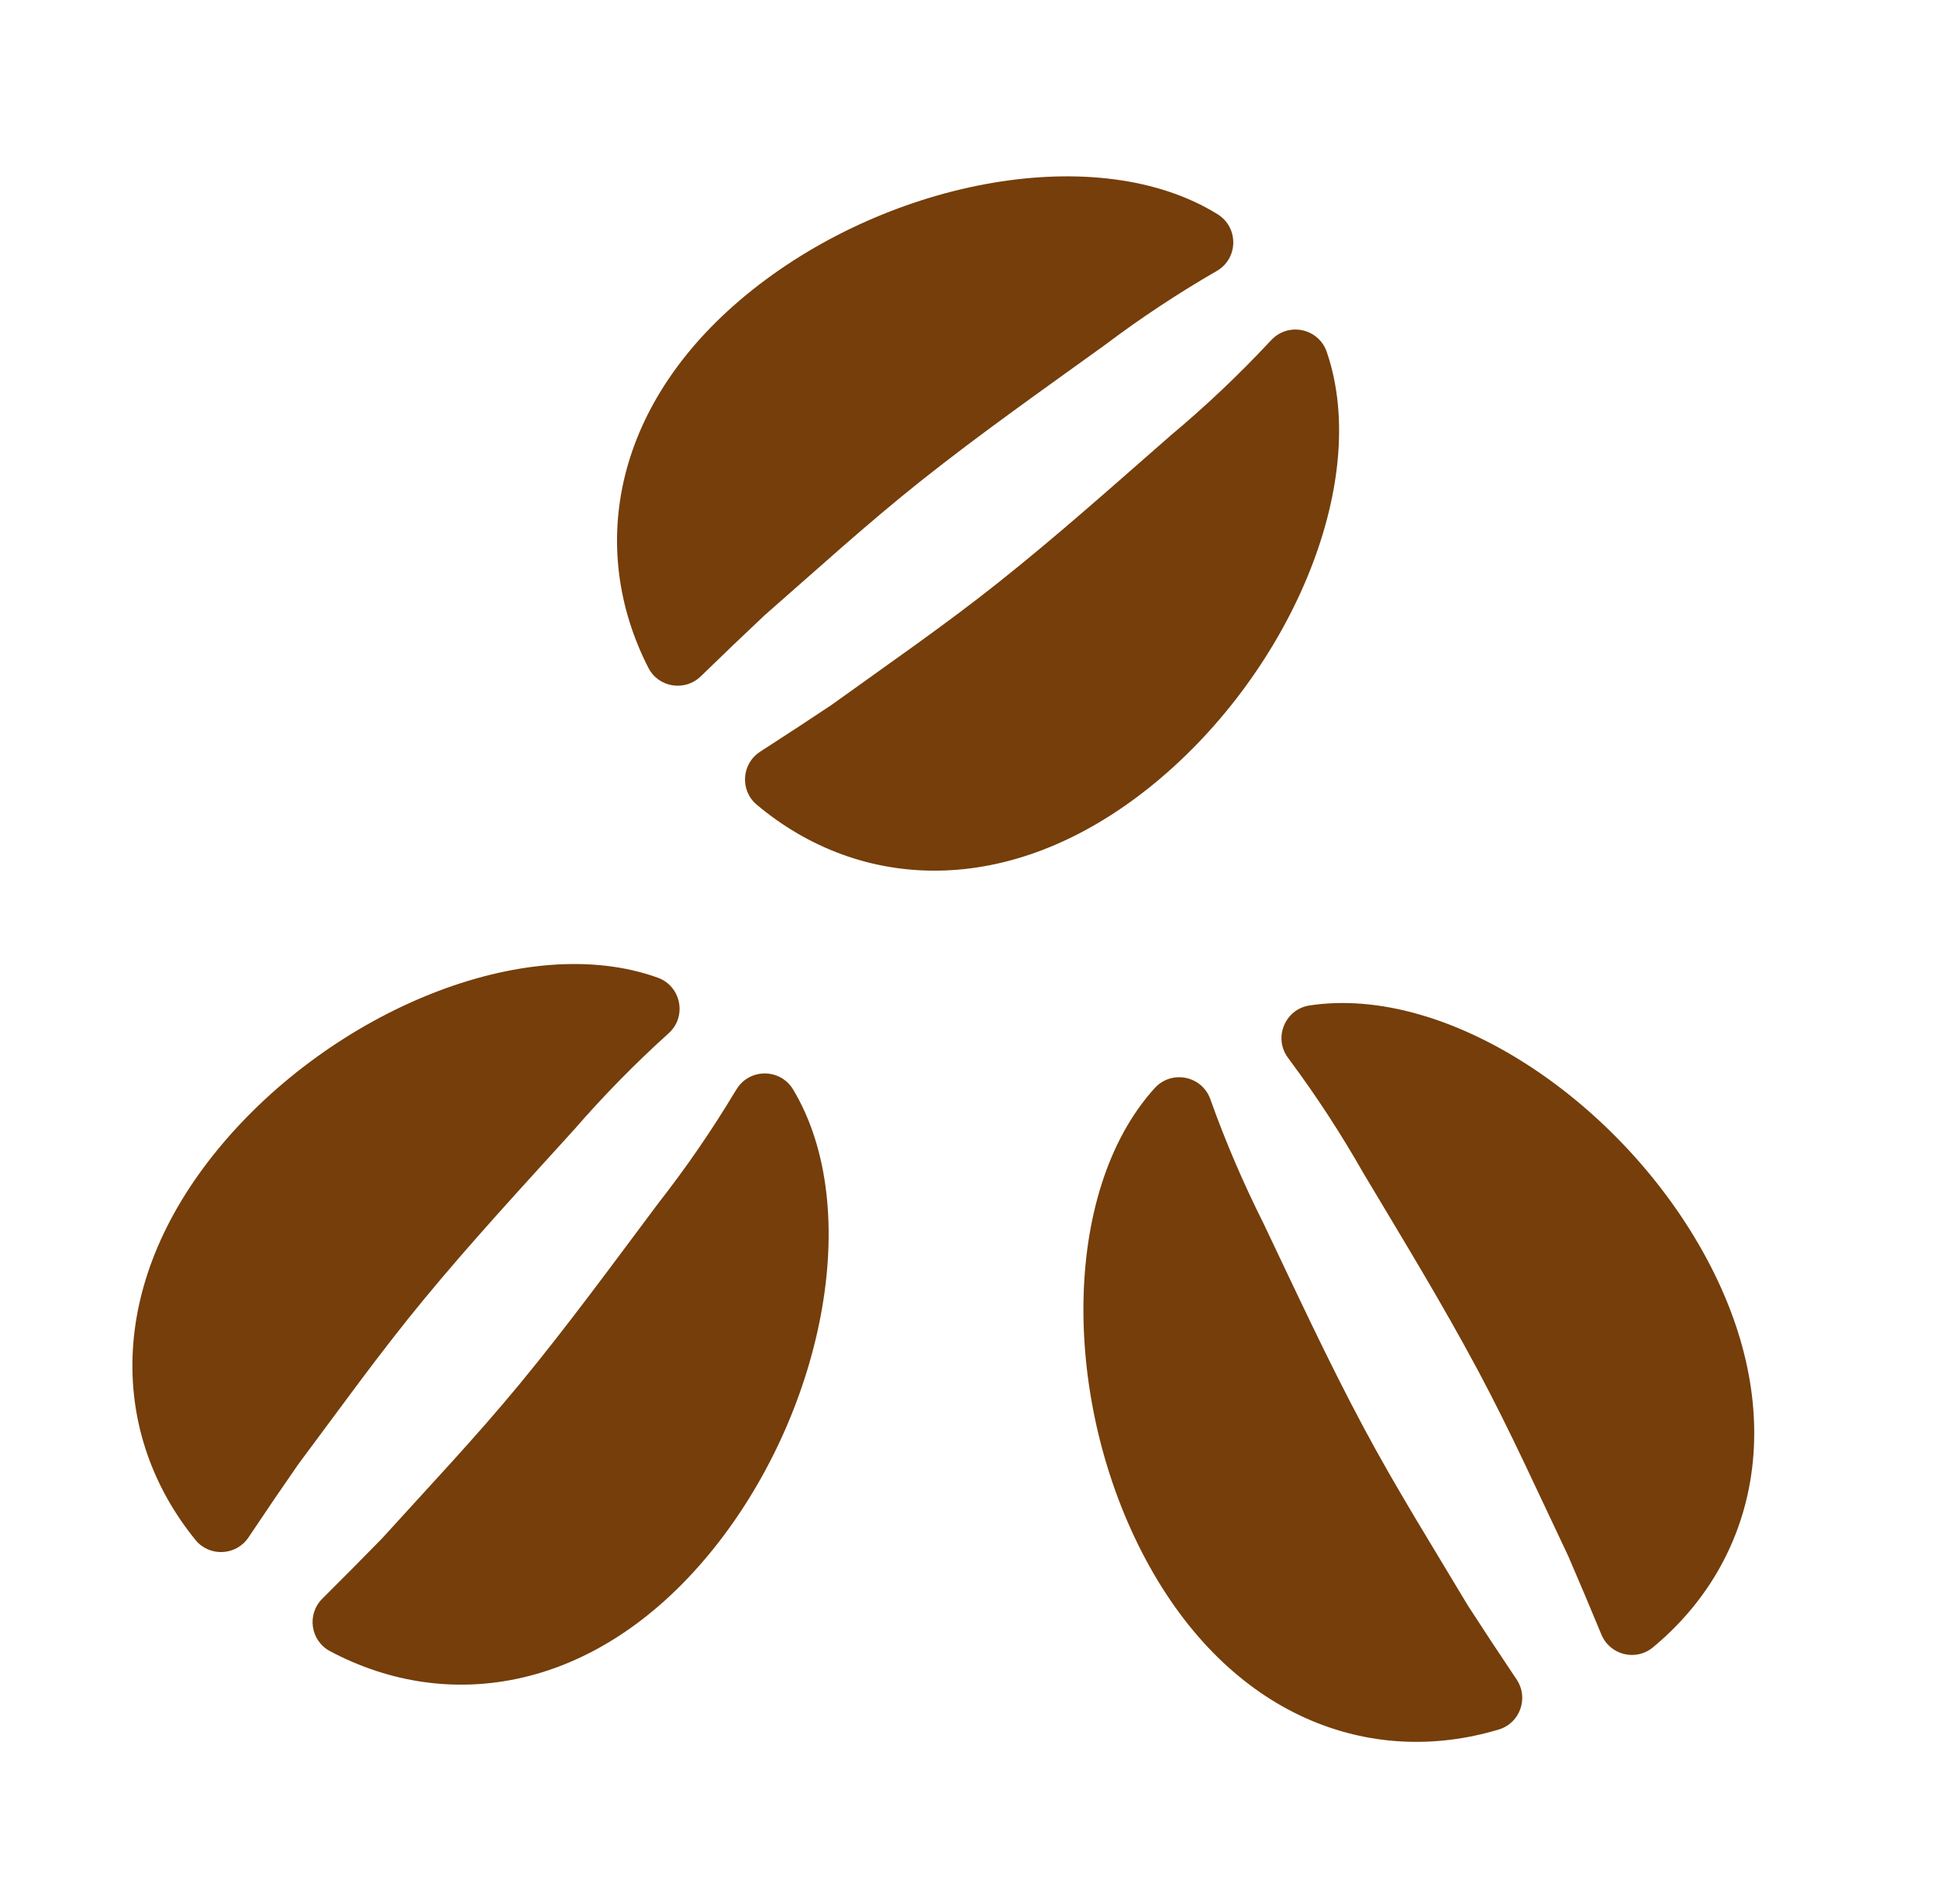
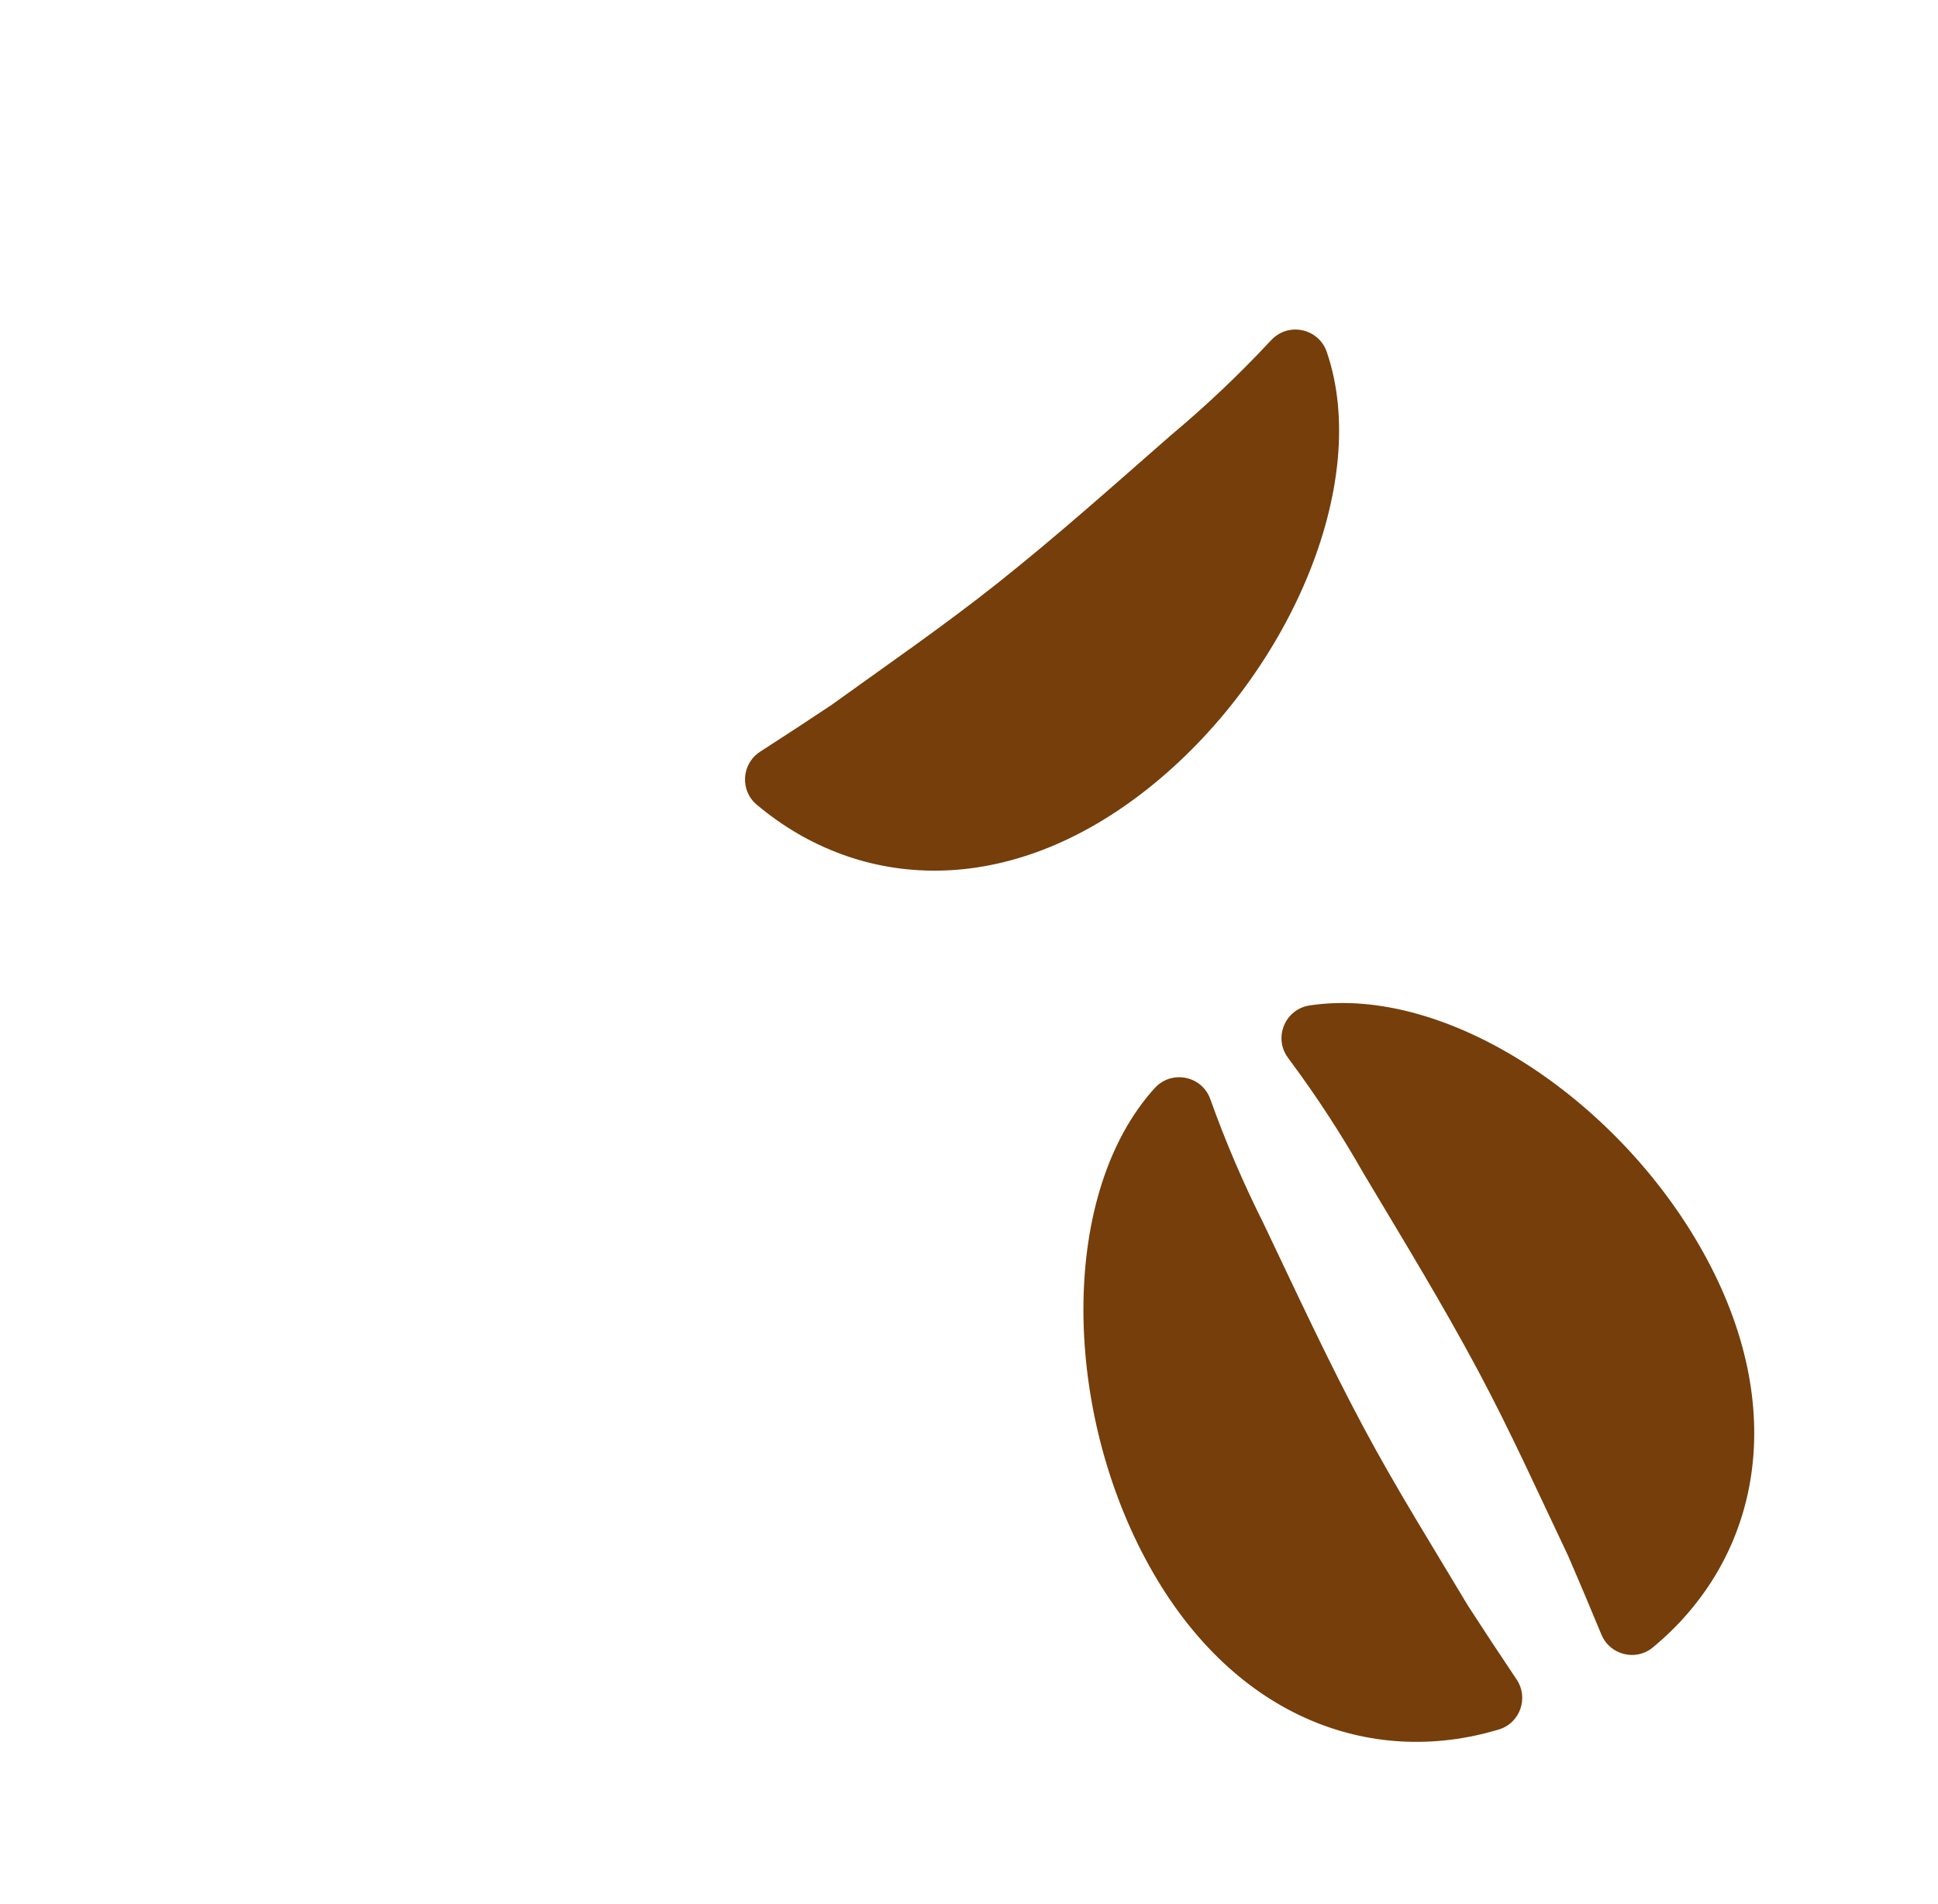
<svg xmlns="http://www.w3.org/2000/svg" width="57" height="56" viewBox="0 0 57 56" fill="none">
  <g clip-path="url(#clip0_139_1175)">
    <path d="M40.108 41.985C39.052 40.009 38.121 37.993 37.158 35.973C36.562 34.785 36.042 33.572 35.597 32.325C35.597 32.324 35.596 32.323 35.596 32.322C35.347 31.633 34.453 31.459 33.961 32.002C31.199 35.05 31.226 41.241 33.694 45.857C36.169 50.485 40.286 52.009 44.084 50.864C44.709 50.676 44.97 49.934 44.606 49.393C44.111 48.657 43.614 47.901 43.179 47.229C42.136 45.483 41.068 43.78 40.108 41.985Z" fill="#753E0A" />
    <path d="M50.207 37.037C47.735 32.415 42.59 28.953 38.519 29.57C37.803 29.678 37.452 30.502 37.87 31.093C37.903 31.138 37.926 31.172 37.94 31.189C38.73 32.252 39.449 33.358 40.106 34.513C41.253 36.435 42.413 38.329 43.469 40.304C44.429 42.099 45.254 43.933 46.127 45.769C46.433 46.478 46.772 47.279 47.099 48.07C47.347 48.673 48.11 48.867 48.612 48.452C51.666 45.927 52.68 41.66 50.207 37.037Z" fill="#753E0A" />
  </g>
  <g clip-path="url(#clip1_139_1175)">
-     <path d="M27.093 14.138C28.847 12.745 30.664 11.468 32.479 10.159C33.541 9.359 34.641 8.63 35.788 7.969C35.788 7.968 35.79 7.968 35.791 7.967C36.424 7.599 36.435 6.688 35.813 6.302C32.319 4.131 26.232 5.266 22.134 8.522C18.025 11.787 17.263 16.11 19.07 19.641C19.367 20.222 20.144 20.346 20.611 19.891C21.246 19.272 21.901 18.647 22.484 18.099C24.014 16.761 25.499 15.405 27.093 14.138Z" fill="#753E0A" />
    <path d="M33.771 23.187C37.875 19.927 40.358 14.245 39.022 10.349C38.787 9.665 37.914 9.467 37.407 9.985C37.369 10.025 37.34 10.054 37.325 10.07C36.421 11.038 35.462 11.944 34.443 12.797C32.758 14.27 31.103 15.751 29.349 17.144C27.755 18.41 26.098 19.549 24.448 20.738C23.806 21.166 23.079 21.643 22.359 22.106C21.81 22.459 21.756 23.244 22.255 23.664C25.286 26.216 29.665 26.448 33.771 23.187Z" fill="#753E0A" />
  </g>
  <g clip-path="url(#clip2_139_1175)">
-     <path d="M12.45 38.236C13.875 36.507 15.385 34.879 16.887 33.221C17.759 32.217 18.683 31.275 19.666 30.389C19.667 30.388 19.668 30.387 19.669 30.386C20.212 29.894 20.033 29.001 19.344 28.753C15.473 27.358 9.758 29.738 6.428 33.777C3.09 37.827 3.247 42.214 5.75 45.291C6.162 45.797 6.948 45.756 7.31 45.213C7.802 44.476 8.312 43.728 8.768 43.071C9.986 41.442 11.155 39.806 12.45 38.236Z" fill="#753E0A" />
+     <path d="M12.45 38.236C13.875 36.507 15.385 34.879 16.887 33.221C17.759 32.217 18.683 31.275 19.666 30.389C19.667 30.388 19.668 30.387 19.669 30.386C20.212 29.894 20.033 29.001 19.344 28.753C15.473 27.358 9.758 29.738 6.428 33.777C3.09 37.827 3.247 42.214 5.75 45.291C6.162 45.797 6.948 45.756 7.31 45.213C7.802 44.476 8.312 43.728 8.768 43.071Z" fill="#753E0A" />
    <path d="M20.868 45.693C24.202 41.648 25.446 35.573 23.327 32.042C22.954 31.422 22.058 31.411 21.672 32.022C21.642 32.069 21.62 32.104 21.608 32.123C20.927 33.258 20.178 34.344 19.359 35.391C18.018 37.182 16.708 38.976 15.283 40.705C13.988 42.275 12.605 43.735 11.24 45.241C10.701 45.794 10.089 46.412 9.481 47.016C9.018 47.475 9.129 48.254 9.705 48.56C13.201 50.424 17.533 49.739 20.868 45.693Z" fill="#753E0A" />
  </g>
  <defs>
    <clipPath id="clip0_139_1175">
      <rect width="21.916" height="21.916" fill="white" transform="translate(25.69 42.244) rotate(-51.121)" />
    </clipPath>
    <clipPath id="clip1_139_1175">
      <rect width="21.916" height="21.916" fill="white" transform="translate(24.254) rotate(28.555)" />
    </clipPath>
    <clipPath id="clip2_139_1175">
-       <rect width="21.916" height="21.916" fill="white" transform="translate(6.725 25) rotate(16.518)" />
-     </clipPath>
+       </clipPath>
  </defs>
</svg>